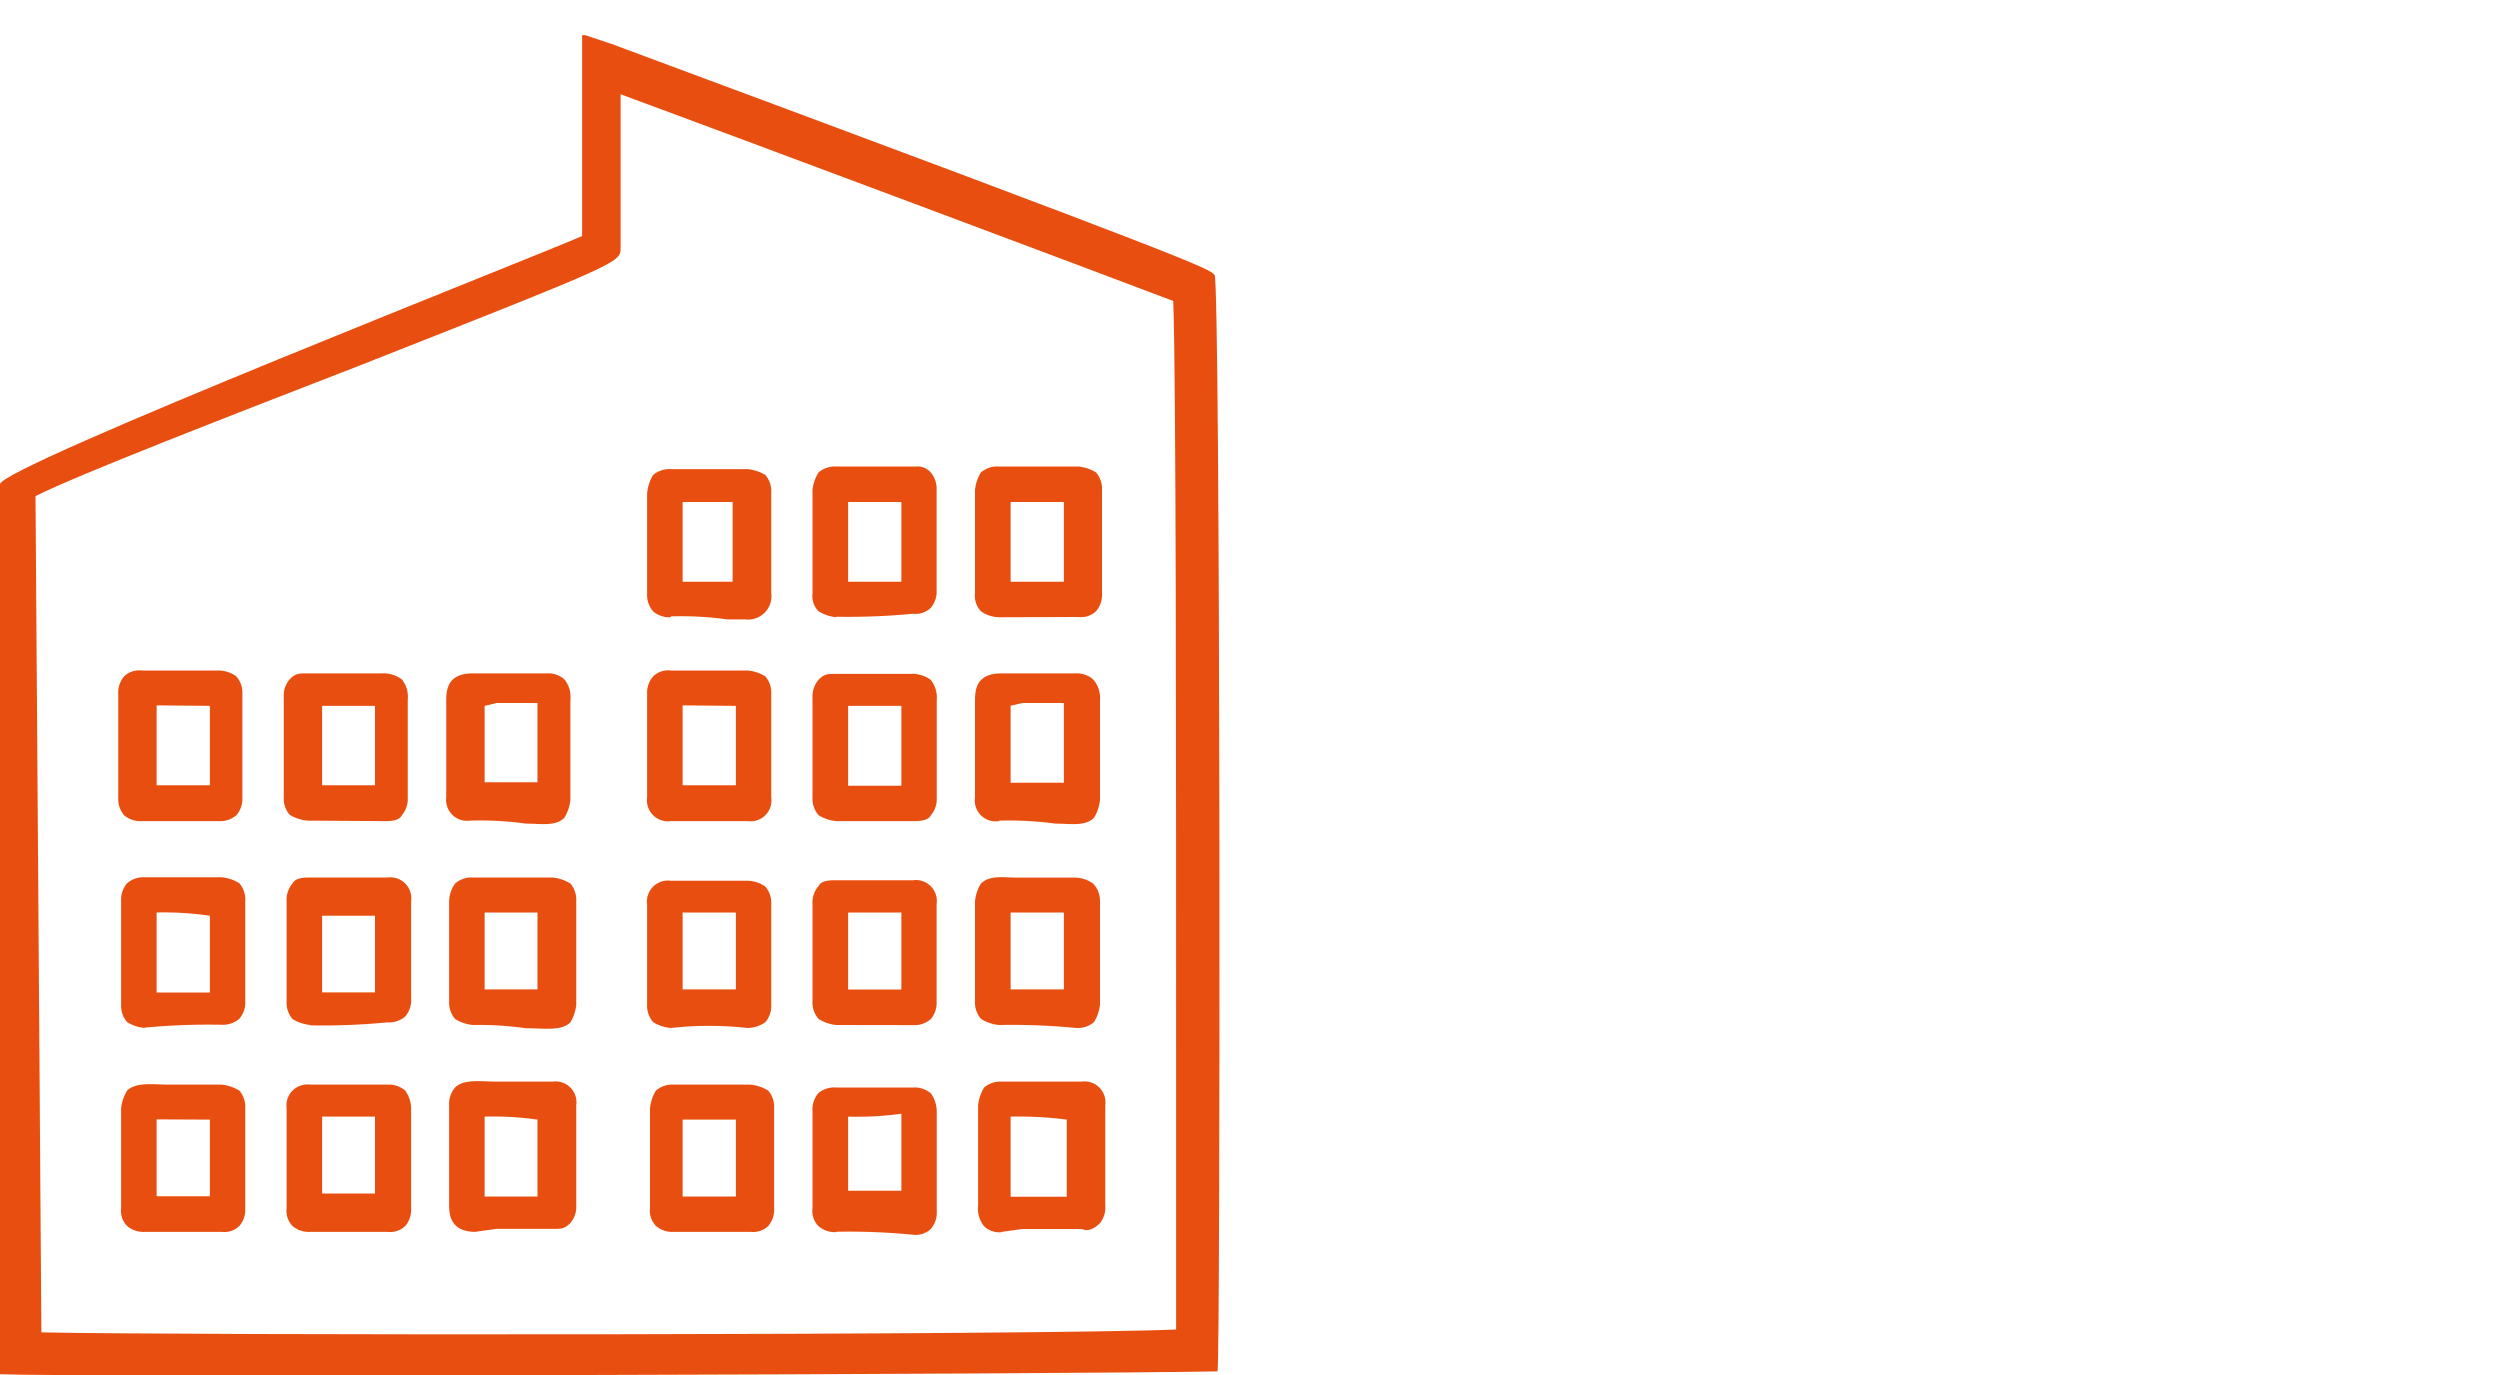
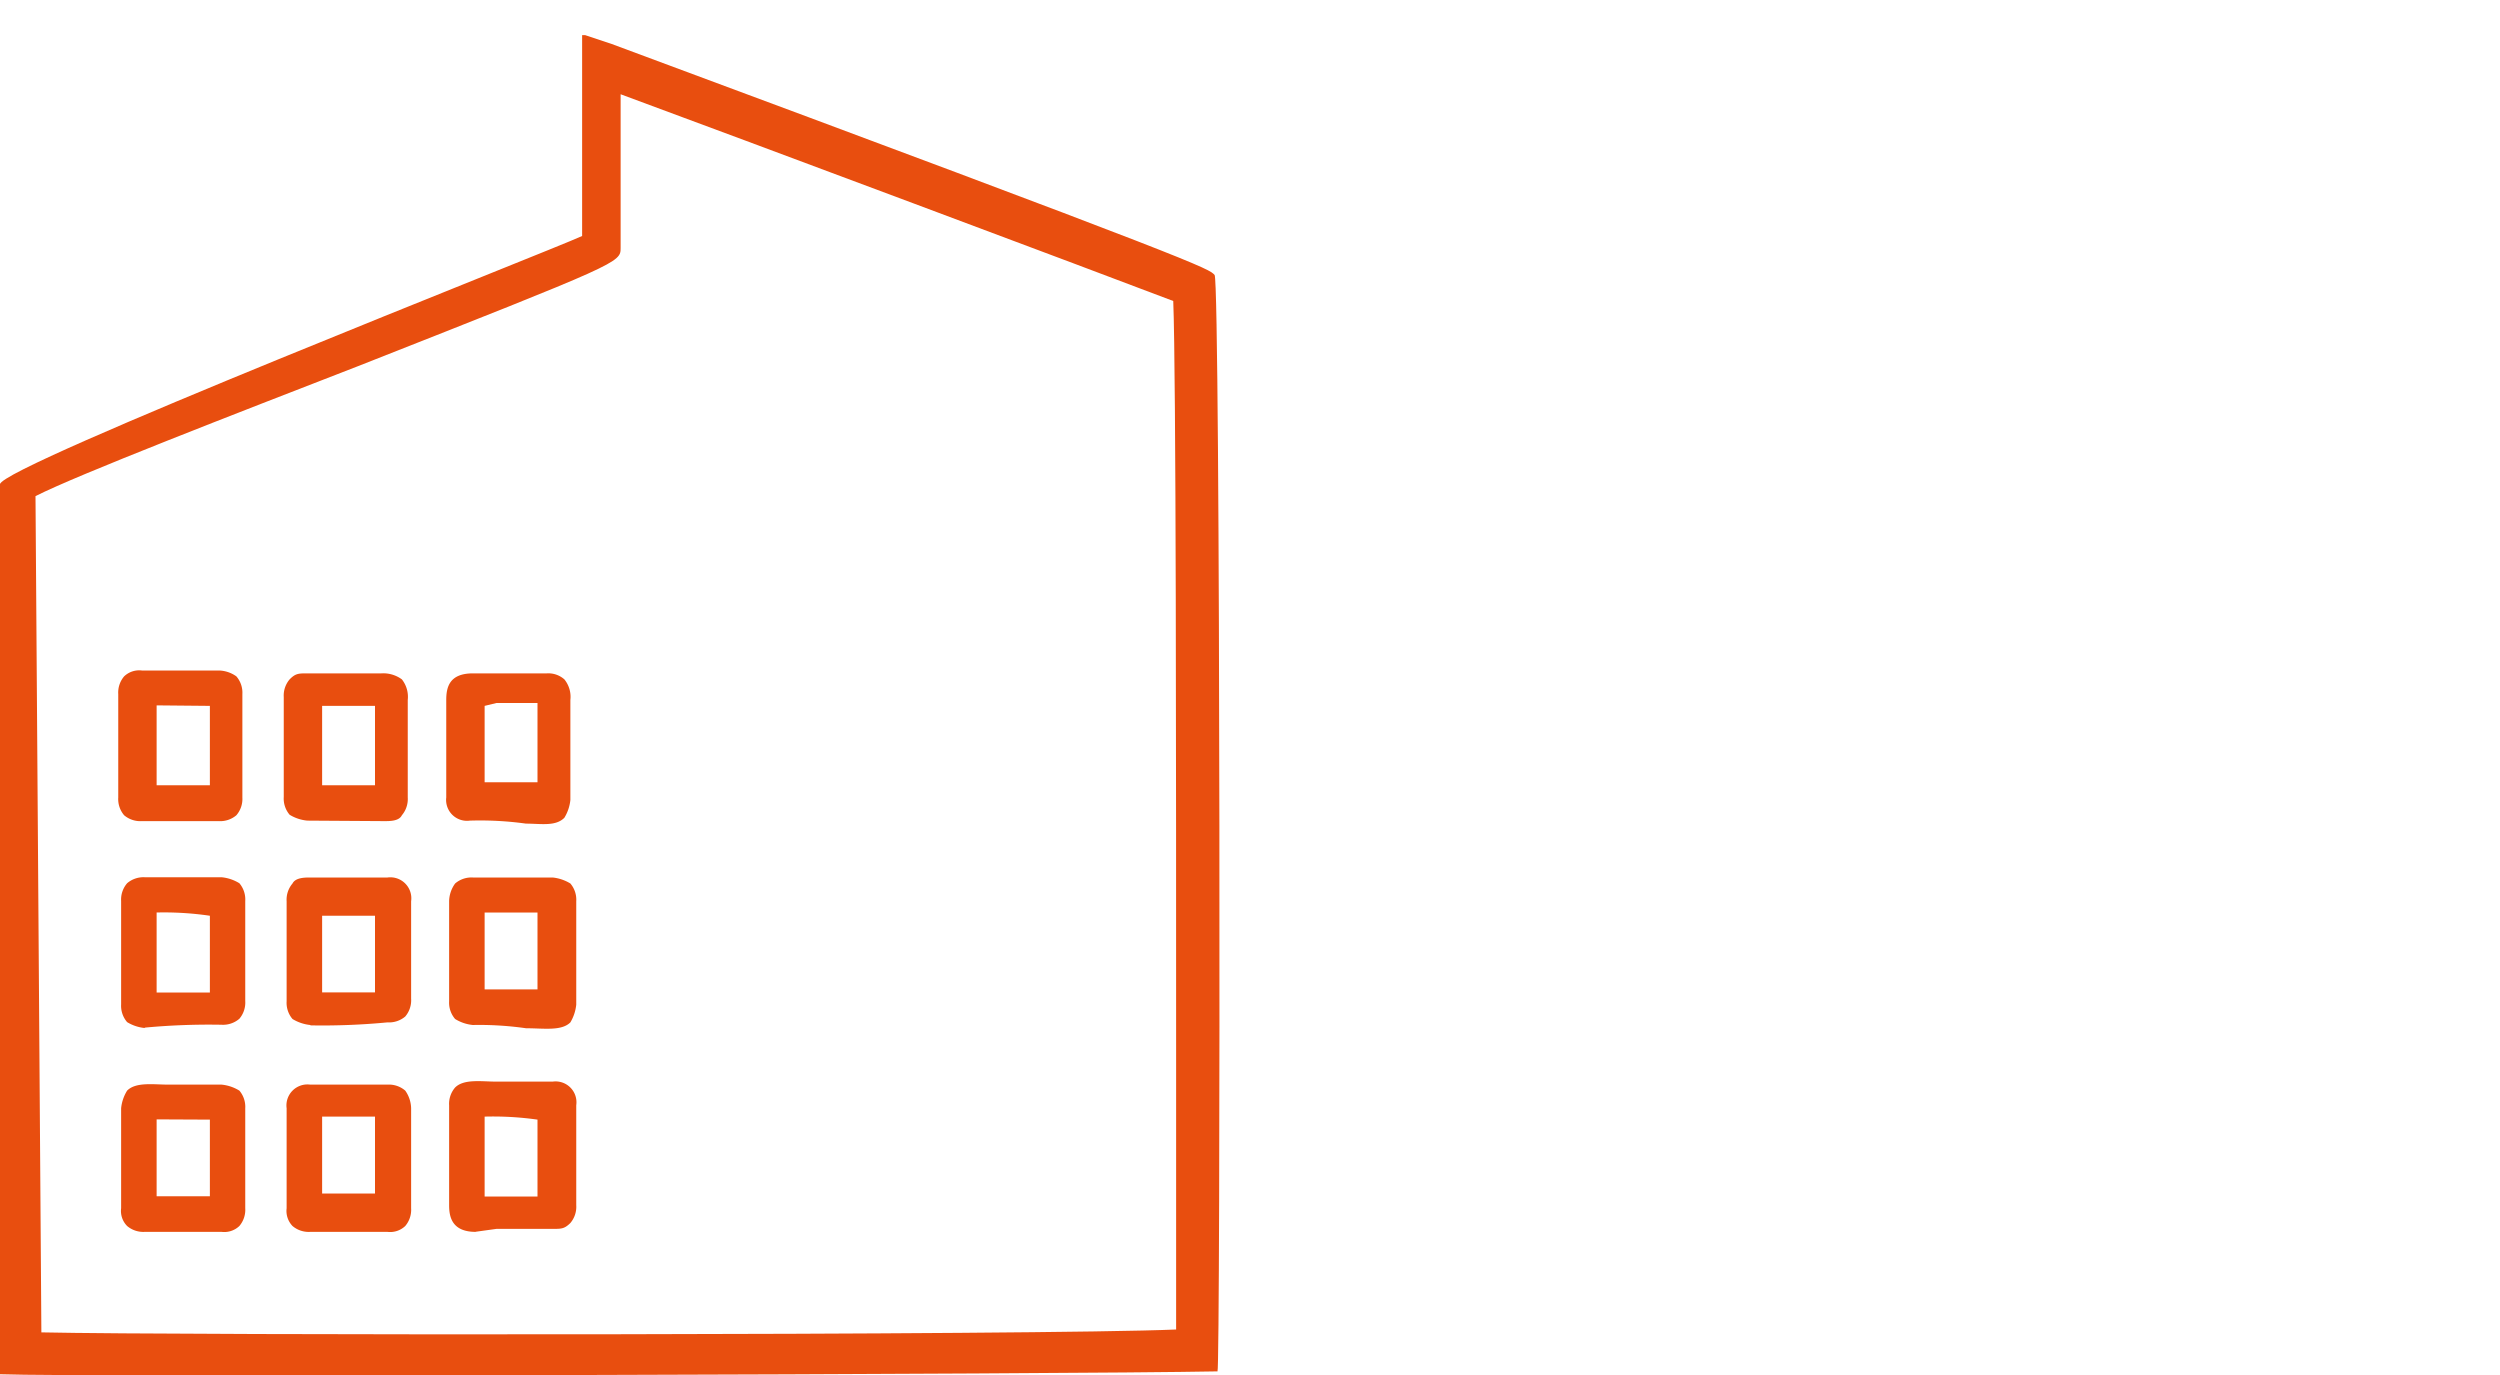
<svg xmlns="http://www.w3.org/2000/svg" viewBox="0 0 200 110">
  <defs>
    <style>.a{fill:#e84e0f;}</style>
  </defs>
-   <path class="a" d="M53.9,98.55a2,2,0,0,1-1.42-.47A1.74,1.74,0,0,1,52,96.66v-8a3.41,3.41,0,0,1,.47-1.41,2,2,0,0,1,1.42-.48h6.15a3.38,3.38,0,0,1,1.42.48,2,2,0,0,1,.47,1.41v8a2,2,0,0,1-.47,1.42,1.76,1.76,0,0,1-1.42.47Zm.71-6.14v3.31h4.26V89.57H54.61v2.84Zm-.94-2.84Zm13.23,9a2,2,0,0,1-1.41-.47A1.71,1.71,0,0,1,65,96.66v-7.8a2,2,0,0,1,.48-1.42A2,2,0,0,1,66.9,87h6.15a2,2,0,0,1,1.42.47,2.53,2.53,0,0,1,.47,1.42v8a2,2,0,0,1-.47,1.42,1.75,1.75,0,0,1-1.42.47,52.7,52.7,0,0,0-6.15-.24Zm0-2.83Zm.95-6.39v5.91h4.26V89.1a26.46,26.46,0,0,1-4.26.23Zm12.29,9.22a1.73,1.73,0,0,1-1.41-.47,2.22,2.22,0,0,1-.48-1.65v-8A3.33,3.33,0,0,1,78.73,87a2,2,0,0,1,1.41-.47h6.39a1.67,1.67,0,0,1,1.89,1.89v8A2,2,0,0,1,88,97.85c-.48.47-1,.7-1.42.47H81.8l-1.66.23Zm.71-9.22v6.39h4.49V89.57a29.63,29.63,0,0,0-4.49-.24Zm-.94,0ZM53.67,82.24a3.27,3.27,0,0,1-1.42-.47,2,2,0,0,1-.48-1.42v-8a1.68,1.68,0,0,1,1.9-1.89h6.14a2.58,2.58,0,0,1,1.42.47,2,2,0,0,1,.47,1.42v8a2,2,0,0,1-.47,1.42,2.5,2.5,0,0,1-1.42.47,27.38,27.38,0,0,0-6.14,0ZM54.61,73v6.15h4.26V73ZM66.9,82a3.29,3.29,0,0,1-1.41-.48A2,2,0,0,1,65,80.11v-7.8a2,2,0,0,1,.48-1.42c.23-.47.94-.47,1.41-.47h6.15a1.67,1.67,0,0,1,1.89,1.89v7.8a2,2,0,0,1-.47,1.42,2,2,0,0,1-1.42.48Zm.95-5.91v3.07h4.26V73H67.85V76.1ZM79.91,82a3.29,3.29,0,0,1-1.42-.48A2,2,0,0,1,78,80.11v-8a3.27,3.27,0,0,1,.47-1.42c.71-.71,1.89-.48,2.84-.48h4.72a2.51,2.51,0,0,1,1.42.48A2,2,0,0,1,88,72.08v8.27a3.33,3.33,0,0,1-.48,1.42,2,2,0,0,1-1.42.47A52.7,52.7,0,0,0,79.91,82Zm.94-9v6.15h4.26V73ZM53.67,65.69a1.68,1.68,0,0,1-1.9-1.89V55.53a2,2,0,0,1,.48-1.42,1.74,1.74,0,0,1,1.42-.47h6.14a3.27,3.27,0,0,1,1.42.47,2,2,0,0,1,.47,1.42V63.8a1.67,1.67,0,0,1-1.89,1.89ZM58.87,64Zm-4.26-7.57v6.39h4.26V56.47ZM66.9,65.69a3.27,3.27,0,0,1-1.41-.47A2,2,0,0,1,65,63.8v-8a2,2,0,0,1,.48-1.41c.47-.48.71-.48,1.41-.48h5.92a2.51,2.51,0,0,1,1.65.48A2.25,2.25,0,0,1,74.94,56v7.8a2,2,0,0,1-.47,1.42c-.24.47-1,.47-1.42.47Zm.95-9.22v6.39h4.26V56.47H67.85Zm12.06,9.22A1.67,1.67,0,0,1,78,63.8V56c0-1,.23-2.13,2.12-2.13h5.91a2,2,0,0,1,1.42.48A2.22,2.22,0,0,1,88,56v8a3.38,3.38,0,0,1-.48,1.42c-.71.71-1.89.47-3.07.47a28.17,28.17,0,0,0-4.49-.24Zm.94-9.22v6.15h4.26V56.24H81.8l-1,.23ZM53.67,49.38a2,2,0,0,1-1.42-.47,2,2,0,0,1-.48-1.42v-8A3.38,3.38,0,0,1,52.25,38a2,2,0,0,1,1.42-.47h6.14a3.41,3.41,0,0,1,1.42.47,2,2,0,0,1,.47,1.42v8a1.88,1.88,0,0,1-2.12,2.13H58.16a26.76,26.76,0,0,0-4.49-.24Zm.94-9.22v6.38h4V40.16ZM66.9,49.38a3.41,3.41,0,0,1-1.41-.47A1.73,1.73,0,0,1,65,47.49V39.21a3.29,3.29,0,0,1,.48-1.41,2,2,0,0,1,1.41-.48h6.39a1.38,1.38,0,0,1,1.18.48,2,2,0,0,1,.47,1.41v8a2,2,0,0,1-.47,1.42,1.75,1.75,0,0,1-1.42.47h0a54.69,54.69,0,0,1-6.15.24Zm.95-9.22v6.38h4.26V40.16Zm0-.95ZM79.91,49.38a2.58,2.58,0,0,1-1.42-.47A1.76,1.76,0,0,1,78,47.49V39.21a3.27,3.27,0,0,1,.47-1.41,2,2,0,0,1,1.42-.48h6.38a3.33,3.33,0,0,1,1.42.48,2,2,0,0,1,.47,1.41v4.26h0v4a2,2,0,0,1-.47,1.42,1.75,1.75,0,0,1-1.42.47Zm.94-9.22v6.38h4.26V40.16Zm5.44,0Z" />
  <path class="a" d="M0,109.9V38.74c0-1.42,44-18.67,46.57-19.86V2.81h.24l2.13.71C96.69,21.25,96.69,21.48,97.17,22c.47.71.47,87.71.23,87.71-11.82.23-91.25.47-97.4.23Zm3.31-3.31c10.87.24,79.91.24,90.78-.23V85.08c0-23.64,0-55.09-.23-61C88.42,22,58.63,10.85,49.65,7.54V19.83c0,1.18,0,1.18-21,9.46C18.91,33.07,6.15,38,2.84,39.69l.47,66.9Z" />
  <path class="a" d="M11.58,98.55a2,2,0,0,1-1.41-.47,1.71,1.71,0,0,1-.48-1.42v-8a3.29,3.29,0,0,1,.48-1.41c.7-.71,2.12-.48,3.31-.48h4.25a3.33,3.33,0,0,1,1.42.48,2,2,0,0,1,.47,1.41v8a2,2,0,0,1-.47,1.42,1.75,1.75,0,0,1-1.42.47H11.58Zm.95-9v6.15h4.26V89.57Zm12.29,9a2,2,0,0,1-1.42-.47,1.74,1.74,0,0,1-.47-1.42v-8a1.68,1.68,0,0,1,1.89-1.89H31a2,2,0,0,1,1.42.48,2.54,2.54,0,0,1,.47,1.41v8a2,2,0,0,1-.47,1.42,1.75,1.75,0,0,1-1.42.47Zm0-2.83Zm.95-6.39v6.15H30V89.33Zm12.29,9.22c-1.89,0-2.13-1.18-2.13-2.12v-8A2,2,0,0,1,36.41,87c.71-.71,2.13-.47,3.31-.47h4.49a1.67,1.67,0,0,1,1.89,1.89v8a2,2,0,0,1-.47,1.42c-.48.47-.71.47-1.42.47H39.72l-1.66.23Zm.71-9.22v6.39H43V89.57a25.37,25.37,0,0,0-4.26-.24ZM11.58,82.24a3.27,3.27,0,0,1-1.41-.47,2,2,0,0,1-.48-1.42V72.08a2,2,0,0,1,.48-1.42,2,2,0,0,1,1.41-.48h6.15a3.33,3.33,0,0,1,1.42.48,2,2,0,0,1,.47,1.42v8a2,2,0,0,1-.47,1.42,2,2,0,0,1-1.42.48,55,55,0,0,0-6.15.23ZM12.53,73V79.4h4.26V73.26A25.37,25.37,0,0,0,12.53,73Zm12.29,9a3.38,3.38,0,0,1-1.42-.48,2,2,0,0,1-.47-1.42v-8a2,2,0,0,1,.47-1.42c.24-.48,1-.48,1.42-.48H31a1.68,1.68,0,0,1,1.89,1.9v7.8a2,2,0,0,1-.47,1.42,2,2,0,0,1-1.42.47,54.78,54.78,0,0,1-6.15.24Zm.95-5.91v3.3H30V73.26H25.77V76.1ZM37.83,82a3.29,3.29,0,0,1-1.42-.48,2,2,0,0,1-.48-1.42v-8a2.48,2.48,0,0,1,.48-1.42,2,2,0,0,1,1.42-.48h6.38a3.38,3.38,0,0,1,1.42.48,2,2,0,0,1,.47,1.42v8.27a3.45,3.45,0,0,1-.47,1.42c-.71.71-2.13.47-3.55.47A26.4,26.4,0,0,0,37.83,82Zm.94-9v6.15H43V73Zm-.94,0ZM11.35,65.69a2,2,0,0,1-1.42-.47,2,2,0,0,1-.47-1.42V55.53a2,2,0,0,1,.47-1.42,1.74,1.74,0,0,1,1.42-.47h6.14a2.5,2.5,0,0,1,1.42.47,2,2,0,0,1,.48,1.42V63.8a2,2,0,0,1-.48,1.42,2,2,0,0,1-1.42.47ZM16.79,64Zm-4.26-7.57v6.39h4.26V56.47Zm12.06,9.22a3.27,3.27,0,0,1-1.42-.47,2,2,0,0,1-.47-1.42v-8a2,2,0,0,1,.47-1.41c.47-.48.71-.48,1.42-.48H30.5a2.51,2.51,0,0,1,1.65.48A2.25,2.25,0,0,1,32.62,56v7.8a2,2,0,0,1-.47,1.42c-.23.47-.94.47-1.42.47Zm1.18-9.22v6.39H30V56.47H25.77Zm11.82,9.22A1.67,1.67,0,0,1,35.7,63.8V56c0-1,.23-2.13,2.13-2.13h5.91a1.94,1.94,0,0,1,1.41.48A2.22,2.22,0,0,1,45.63,56v8a3.38,3.38,0,0,1-.48,1.42c-.7.71-1.89.47-3.07.47a26.76,26.76,0,0,0-4.49-.24Zm1.18-9.22v6.15H43V56.24H39.72l-.95.23Z" />
</svg>